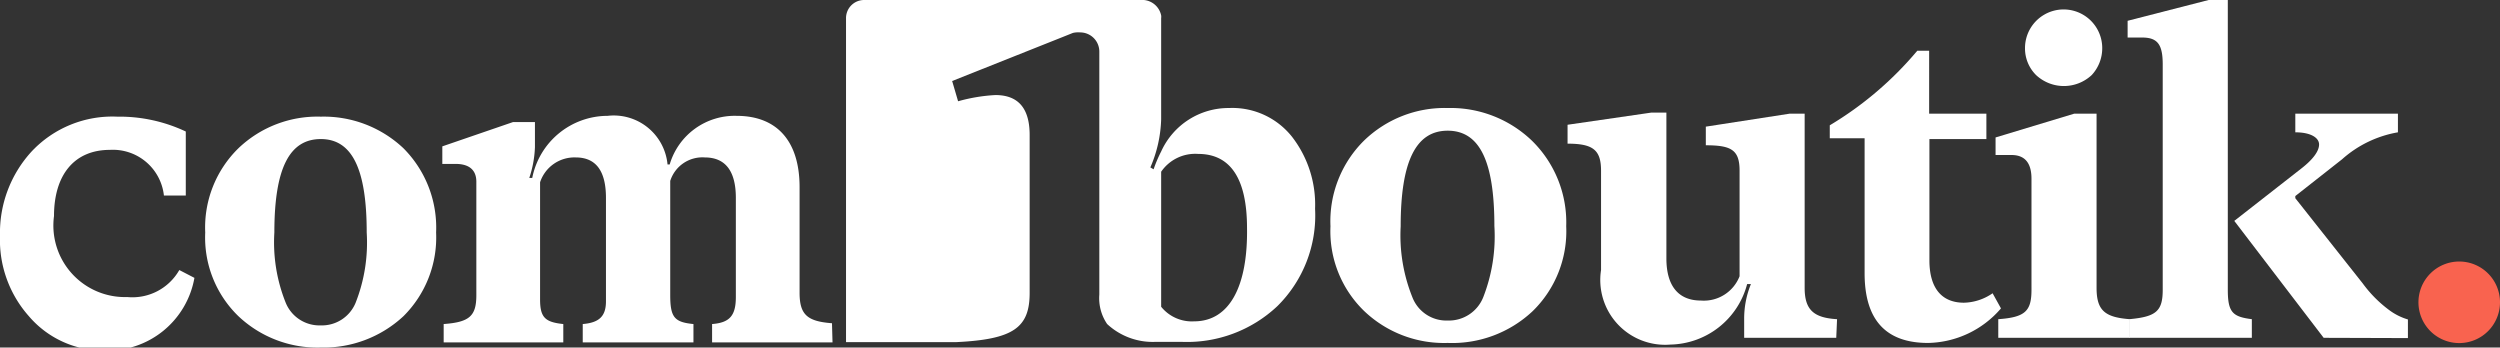
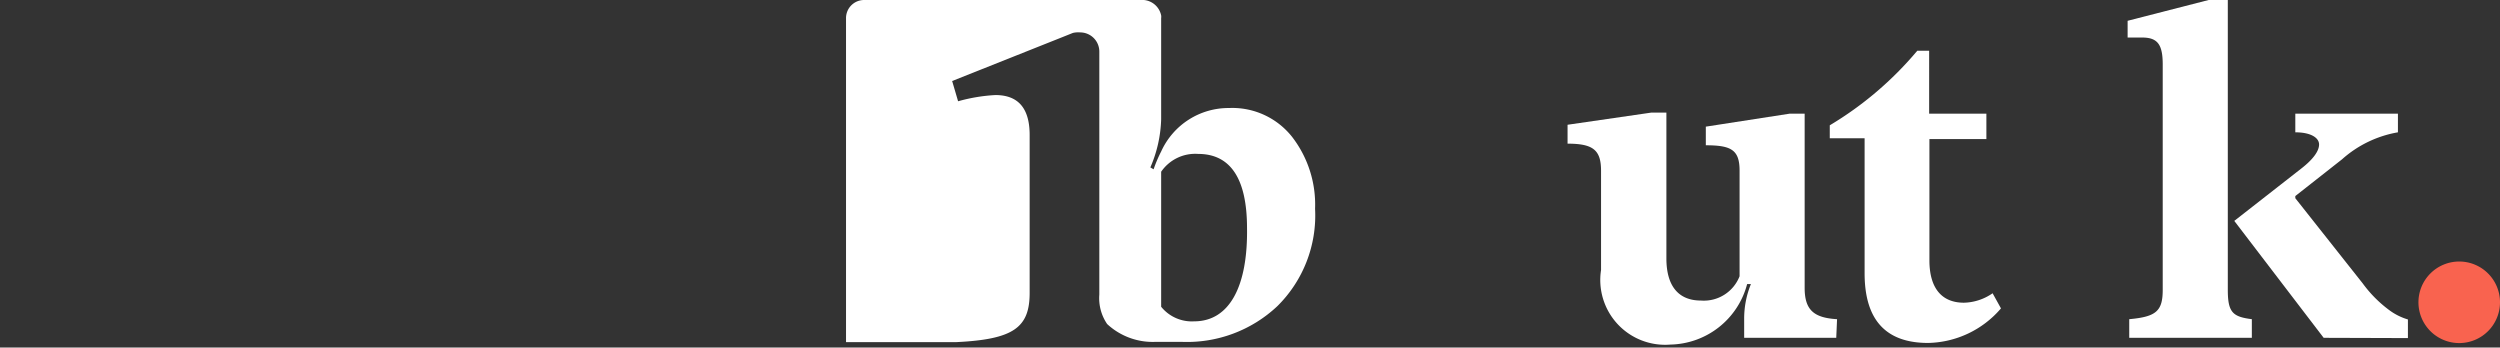
<svg xmlns="http://www.w3.org/2000/svg" viewBox="0 0 92.58 12.87">
  <rect x="0" y="0" width="92.58" height="12.87" fill="#333333" stroke="none" />
  <defs>
    <style>.cls-1{fill:#fff;}.cls-2{fill:#f9634f;}</style>
  </defs>
  <g id="Calque_2" data-name="Calque 2">
    <g id="Calque_1-2" data-name="Calque 1">
-       <path class="cls-1" d="M53.61,12.7a4.29,4.29,0,0,1-3.09-1.18,4.11,4.11,0,0,1-1.25-3.14A4.2,4.2,0,0,1,50.52,5.2,4.29,4.29,0,0,1,53.61,4,4.35,4.35,0,0,1,56.72,5.2,4.23,4.23,0,0,1,58,8.38a4.13,4.13,0,0,1-1.24,3.14A4.35,4.35,0,0,1,53.61,12.7Zm0-.83A1.37,1.37,0,0,0,54.93,11a6.19,6.19,0,0,0,.41-2.63c0-2.39-.54-3.53-1.73-3.53S51.87,6,51.87,8.38A6.14,6.14,0,0,0,52.3,11,1.35,1.35,0,0,0,53.61,11.87Z" />
      <path class="cls-1" d="M68,12.51H64.59V11.8a3.39,3.39,0,0,1,.25-1.28l-.14,0a3,3,0,0,1-2.84,2.24A2.4,2.4,0,0,1,59.29,10V6.32c0-.77-.3-1-1.24-1v-.7l3.1-.45h.56v5.4c0,1,.43,1.56,1.28,1.56a1.42,1.42,0,0,0,1.43-.9V6.32c0-.77-.31-.94-1.25-.94V4.69l3.1-.48h.56v6.45c0,.81.33,1.11,1.2,1.16Z" />
      <path class="cls-1" d="M69.05,10.12v-5H67.76V4.64A12.78,12.78,0,0,0,71,1.88h.44V4.21h2.12v.94H71.45V9.64c0,1,.43,1.57,1.28,1.57a1.94,1.94,0,0,0,1.06-.35l.31.56a3.64,3.64,0,0,1-2.7,1.28C69.84,12.7,69.05,11.85,69.05,10.12Z" />
-       <path class="cls-1" d="M78.87,12.51H74v-.69c1-.07,1.23-.3,1.23-1.09V6.62c0-.58-.24-.88-.74-.88l-.59,0V5.09l2.91-.88h.83v6.45c0,.84.31,1.09,1.23,1.16ZM75.4,2.78a1.39,1.39,0,0,1-.41-1,1.43,1.43,0,0,1,2.86,0,1.46,1.46,0,0,1-.39,1A1.51,1.51,0,0,1,75.4,2.78Z" />
      <path class="cls-1" d="M78.85,12.51v-.69c1-.09,1.24-.3,1.24-1.09V2.39c0-.73-.18-1-.76-1l-.54,0V.77l3-.77h.71V10.73c0,.84.18,1,.89,1.09v.69Zm7.2,0L82.74,8.18l2.47-1.93c.44-.34.67-.65.67-.9S85.57,4.9,85,4.9V4.21h3.8V4.9a4.17,4.17,0,0,0-2.07,1L85,7.26l0,.08,2.5,3.16a4.6,4.6,0,0,0,1,1,2.2,2.2,0,0,0,.67.33v.69Z" />
      <path class="cls-2" d="M90,12.26a1.51,1.51,0,1,1,2.14,0A1.51,1.51,0,0,1,90,12.26Z" />
-       <path class="cls-1" d="M1.07,11.71A4.25,4.25,0,0,1,0,8.73,4.45,4.45,0,0,1,1.18,5.6,4.1,4.1,0,0,1,4.34,4.32a5.76,5.76,0,0,1,2.54.55V7.24H6.07a1.9,1.9,0,0,0-2-1.69C2.74,5.55,2,6.49,2,8a2.65,2.65,0,0,0,2.71,3,2,2,0,0,0,1.93-1l.56.29a3.26,3.26,0,0,1-3.33,2.69A3.62,3.62,0,0,1,1.07,11.71Z" />
-       <path class="cls-1" d="M11.88,12.87a4.26,4.26,0,0,1-3.05-1.16A4.05,4.05,0,0,1,7.6,8.61,4.1,4.1,0,0,1,8.83,5.49a4.23,4.23,0,0,1,3.05-1.17,4.3,4.3,0,0,1,3.06,1.17,4.16,4.16,0,0,1,1.21,3.12,4.11,4.11,0,0,1-1.21,3.1A4.34,4.34,0,0,1,11.88,12.87Zm0-.82a1.35,1.35,0,0,0,1.29-.84,6.07,6.07,0,0,0,.41-2.6c0-2.35-.54-3.46-1.7-3.46s-1.72,1.08-1.72,3.46a6,6,0,0,0,.42,2.6A1.35,1.35,0,0,0,11.88,12.05Z" />
-       <path class="cls-1" d="M30.83,12.68H26.37V12c.65-.05.88-.31.88-1V7.33c0-1-.39-1.5-1.15-1.5a1.25,1.25,0,0,0-1.28.87v4.23c0,.83.16,1,.86,1.07v.68h-4.1V12c.6-.05.86-.28.86-.84V7.33c0-1-.37-1.5-1.12-1.5A1.34,1.34,0,0,0,20,6.75v4.34c0,.67.19.84.86.91v.68H16.43V12c.95-.07,1.21-.29,1.21-1.07V6.73c0-.43-.26-.66-.77-.66l-.49,0V5.42L19,4.52h.81v.93a4,4,0,0,1-.21,1.14l.11,0a2.85,2.85,0,0,1,2.79-2.3,2,2,0,0,1,2.22,1.8h.08a2.51,2.51,0,0,1,2.48-1.8c1.47,0,2.33.91,2.33,2.64v3.91c0,.82.29,1.06,1.2,1.13Z" />
      <path class="cls-1" d="M47.85,5.07A2.82,2.82,0,0,0,45.52,4,2.74,2.74,0,0,0,43,5.61a5,5,0,0,0-.28.66l-.12-.07A4.8,4.8,0,0,0,43,4.42V.67a.34.34,0,0,0,0-.1A.72.72,0,0,0,42.36,0H32a.67.67,0,0,0-.67.67v12H35.4c2.12-.1,2.73-.53,2.73-1.82V5c0-1-.43-1.48-1.27-1.48a6.35,6.35,0,0,0-1.38.23L35.26,3l4.07-1.62.4-.16A.85.85,0,0,1,40,1.2a.71.71,0,0,1,.71.71v9A1.7,1.7,0,0,0,41,12a2.48,2.48,0,0,0,1.79.66l.22,0h.75a4.88,4.88,0,0,0,3.54-1.32,4.72,4.72,0,0,0,1.4-3.61A4.1,4.1,0,0,0,47.85,5.07ZM44.22,11.9A1.46,1.46,0,0,1,43,11.36v-5a1.53,1.53,0,0,1,1.37-.66c1.2,0,1.81.92,1.81,2.75C46.21,10.57,45.55,11.9,44.22,11.9Z" />
    </g>
  </g>
</svg>